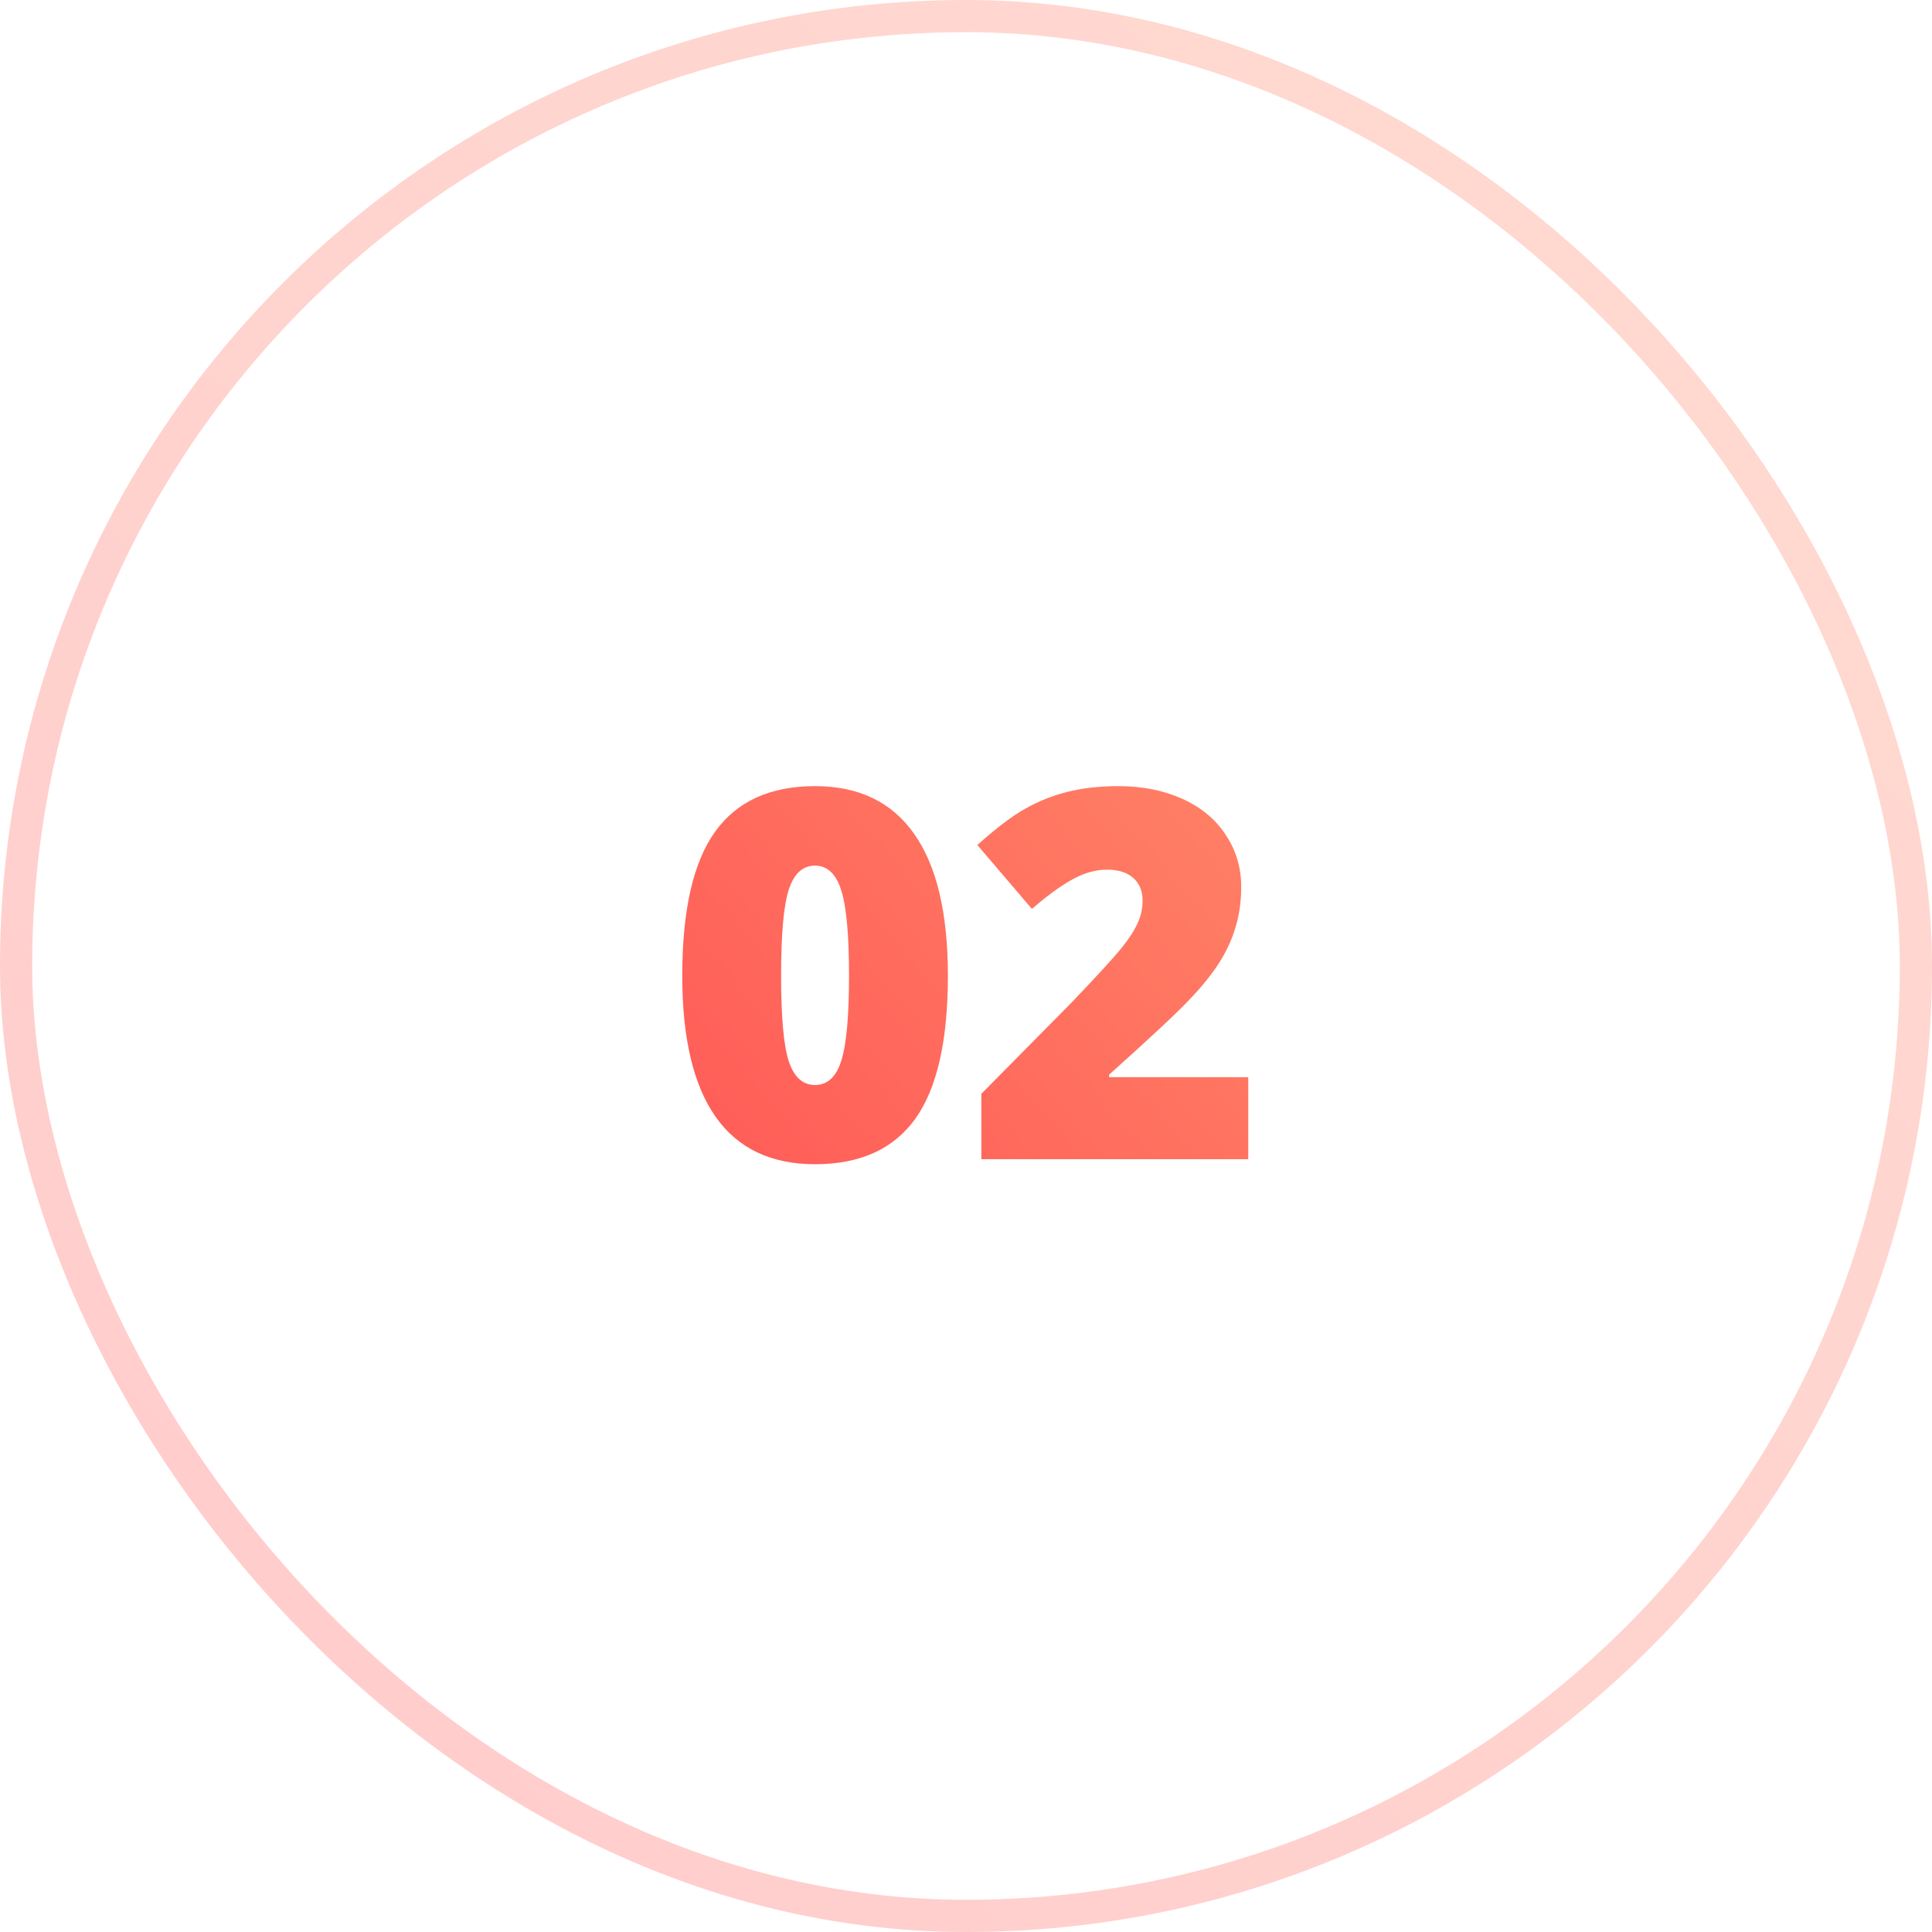
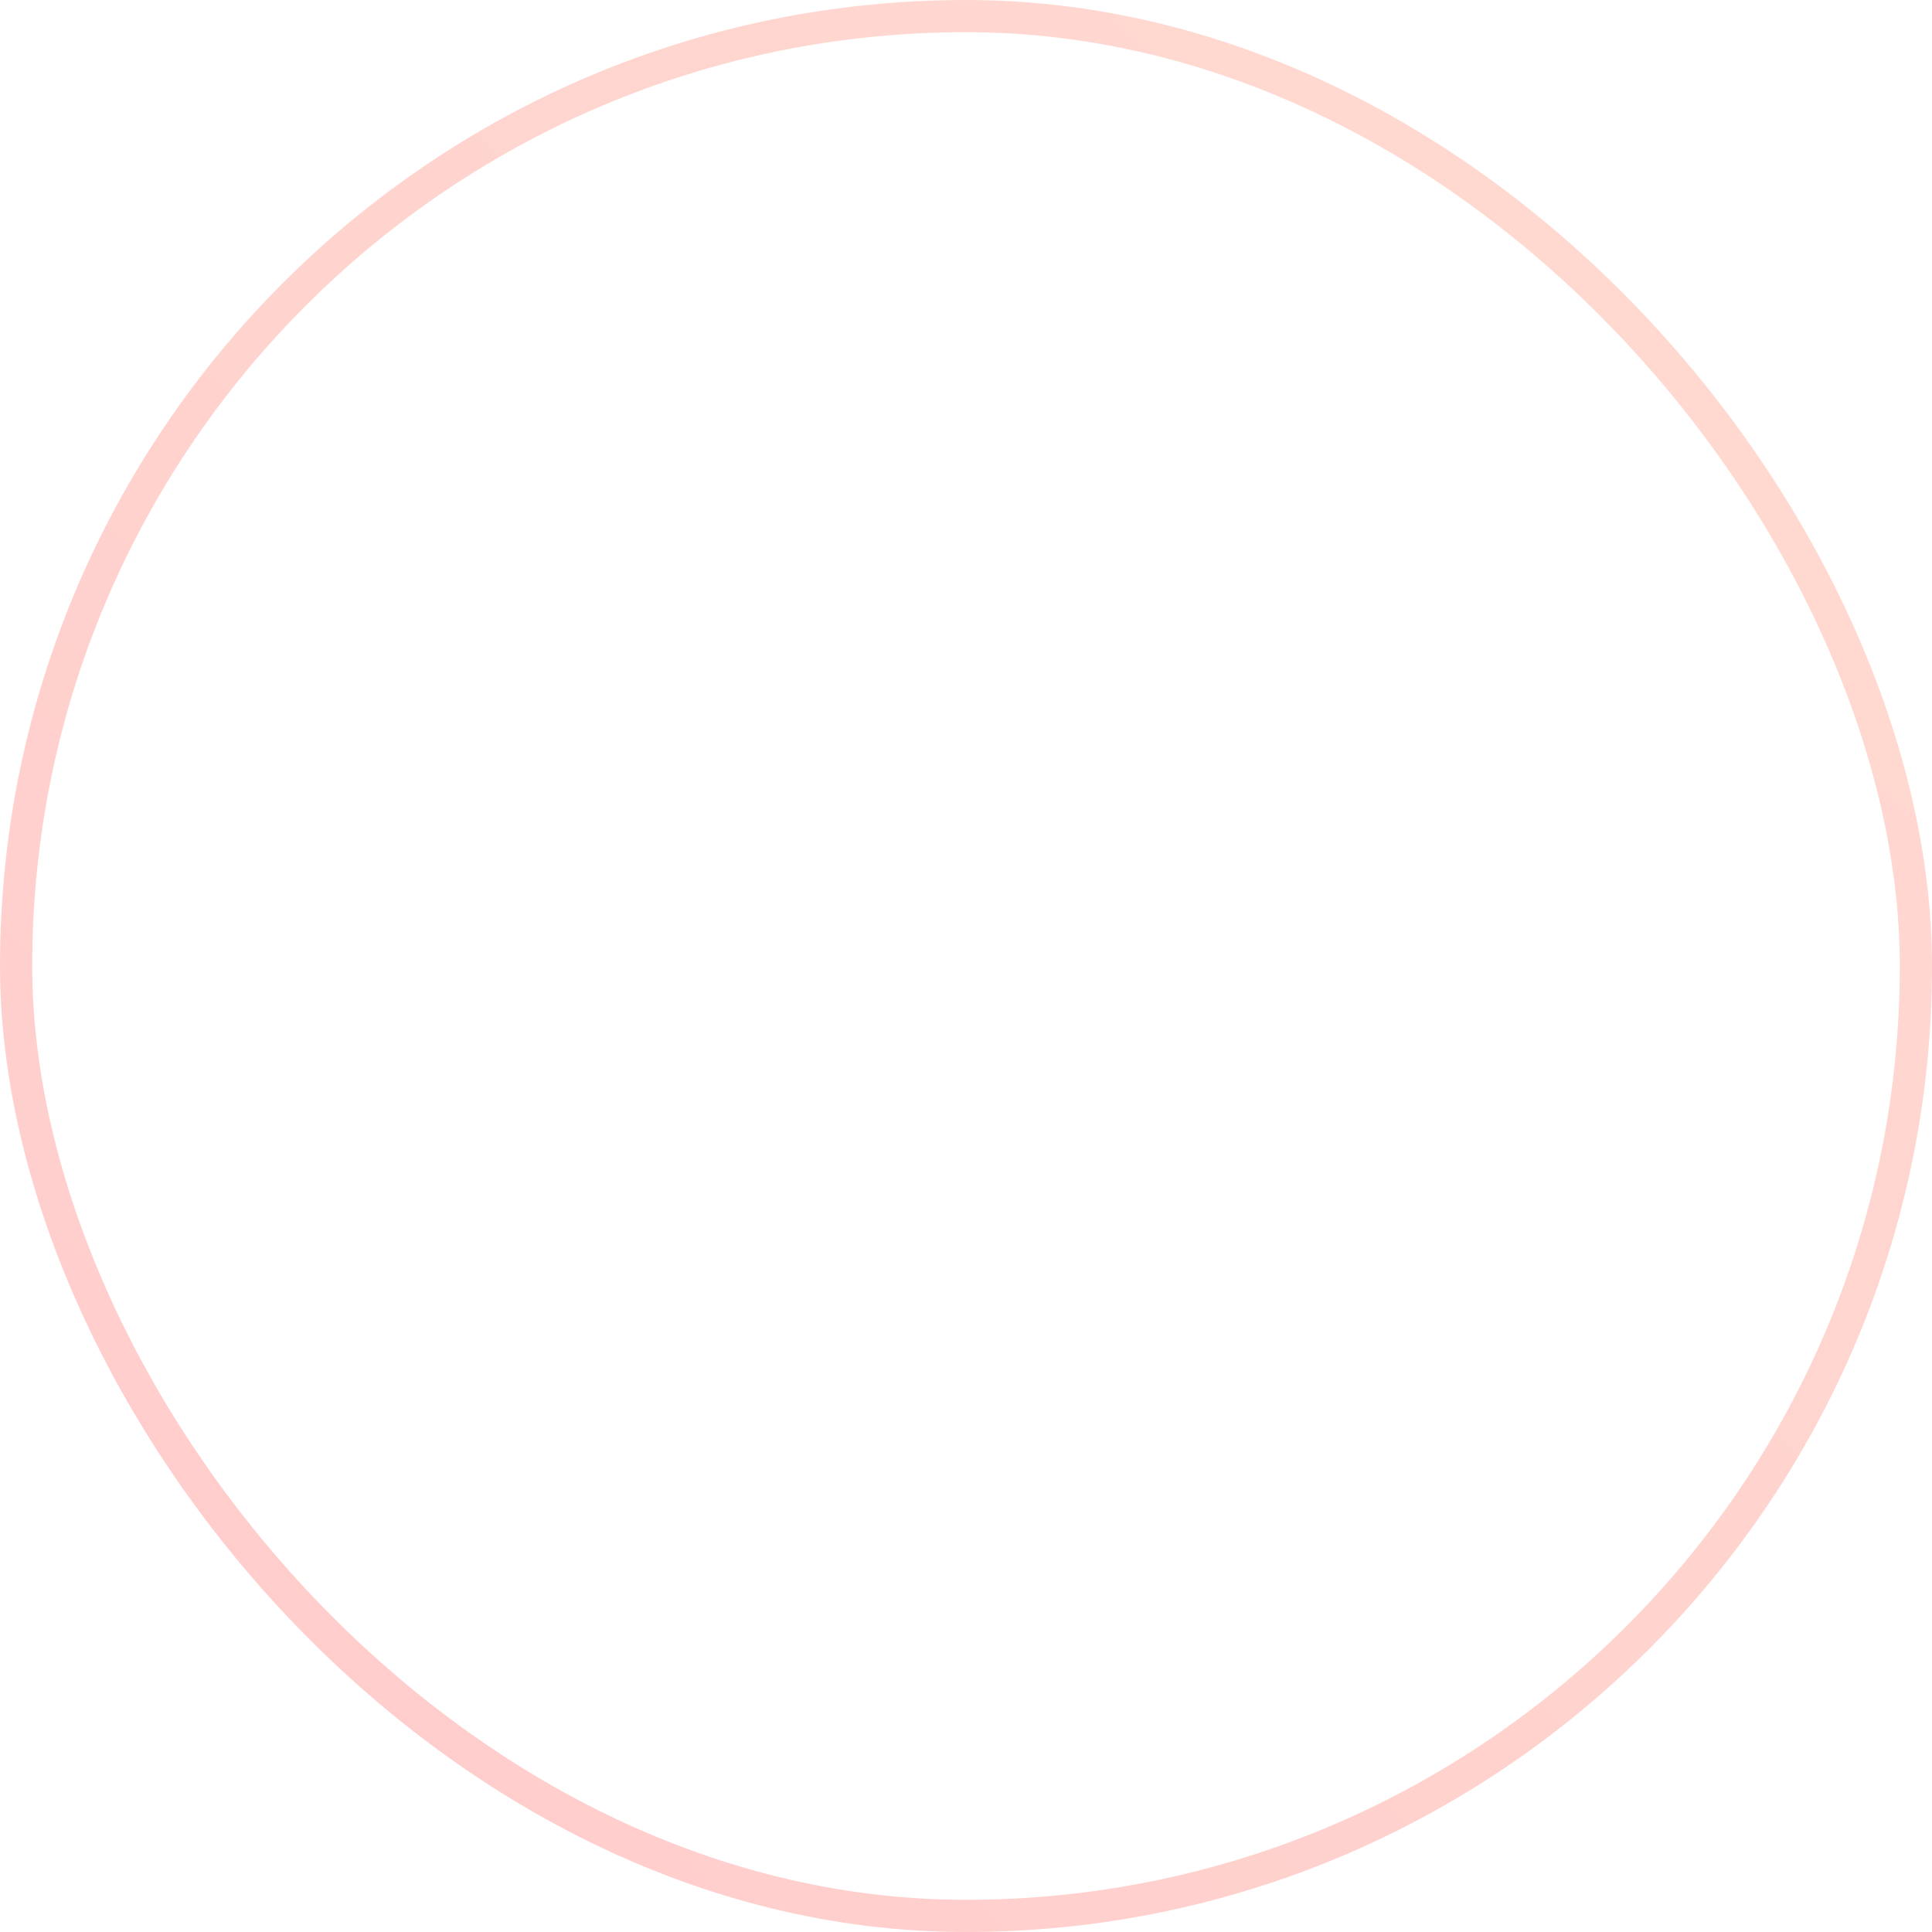
<svg xmlns="http://www.w3.org/2000/svg" width="60" height="60" viewBox="0 0 60 60" fill="none">
-   <path d="M29.438 30.305C29.438 32.325 29.099 33.807 28.422 34.75C27.745 35.688 26.708 36.156 25.312 36.156C23.948 36.156 22.919 35.667 22.227 34.688C21.534 33.703 21.188 32.242 21.188 30.305C21.188 28.273 21.526 26.784 22.203 25.836C22.88 24.888 23.917 24.414 25.312 24.414C26.672 24.414 27.698 24.909 28.391 25.898C29.088 26.883 29.438 28.352 29.438 30.305ZM24.258 30.305C24.258 31.596 24.338 32.484 24.5 32.969C24.662 33.453 24.932 33.695 25.312 33.695C25.698 33.695 25.969 33.445 26.125 32.945C26.287 32.445 26.367 31.565 26.367 30.305C26.367 29.039 26.287 28.154 26.125 27.648C25.963 27.138 25.693 26.883 25.312 26.883C24.932 26.883 24.662 27.128 24.5 27.617C24.338 28.107 24.258 29.003 24.258 30.305ZM38.766 36H30.477V33.969L33.266 31.148C34.062 30.315 34.583 29.747 34.828 29.445C35.073 29.138 35.242 28.875 35.336 28.656C35.435 28.438 35.484 28.208 35.484 27.969C35.484 27.672 35.388 27.438 35.195 27.266C35.003 27.094 34.732 27.008 34.383 27.008C34.023 27.008 33.659 27.112 33.289 27.32C32.925 27.523 32.51 27.826 32.047 28.227L30.352 26.242C30.94 25.716 31.435 25.341 31.836 25.117C32.237 24.888 32.672 24.713 33.141 24.594C33.615 24.474 34.146 24.414 34.734 24.414C35.474 24.414 36.133 24.544 36.711 24.805C37.294 25.065 37.745 25.438 38.062 25.922C38.385 26.401 38.547 26.94 38.547 27.539C38.547 27.987 38.49 28.401 38.375 28.781C38.266 29.162 38.094 29.537 37.859 29.906C37.625 30.271 37.312 30.656 36.922 31.062C36.536 31.469 35.711 32.24 34.445 33.375V33.453H38.766V36Z" fill="url(#paint0_linear_2809_3169)" />
  <rect x="0.5" y="0.5" width="59" height="59" rx="29.5" stroke="url(#paint1_linear_2809_3169)" stroke-opacity="0.3" />
  <defs>
    <linearGradient id="paint0_linear_2809_3169" x1="20.5" y1="41" x2="42.266" y2="22.202" gradientUnits="userSpaceOnUse">
      <stop stop-color="#FF5555" />
      <stop offset="1" stop-color="#FF8868" />
    </linearGradient>
    <linearGradient id="paint1_linear_2809_3169" x1="0" y1="60" x2="60" y2="0" gradientUnits="userSpaceOnUse">
      <stop stop-color="#FF5555" />
      <stop offset="1" stop-color="#FF8868" />
    </linearGradient>
  </defs>
</svg>